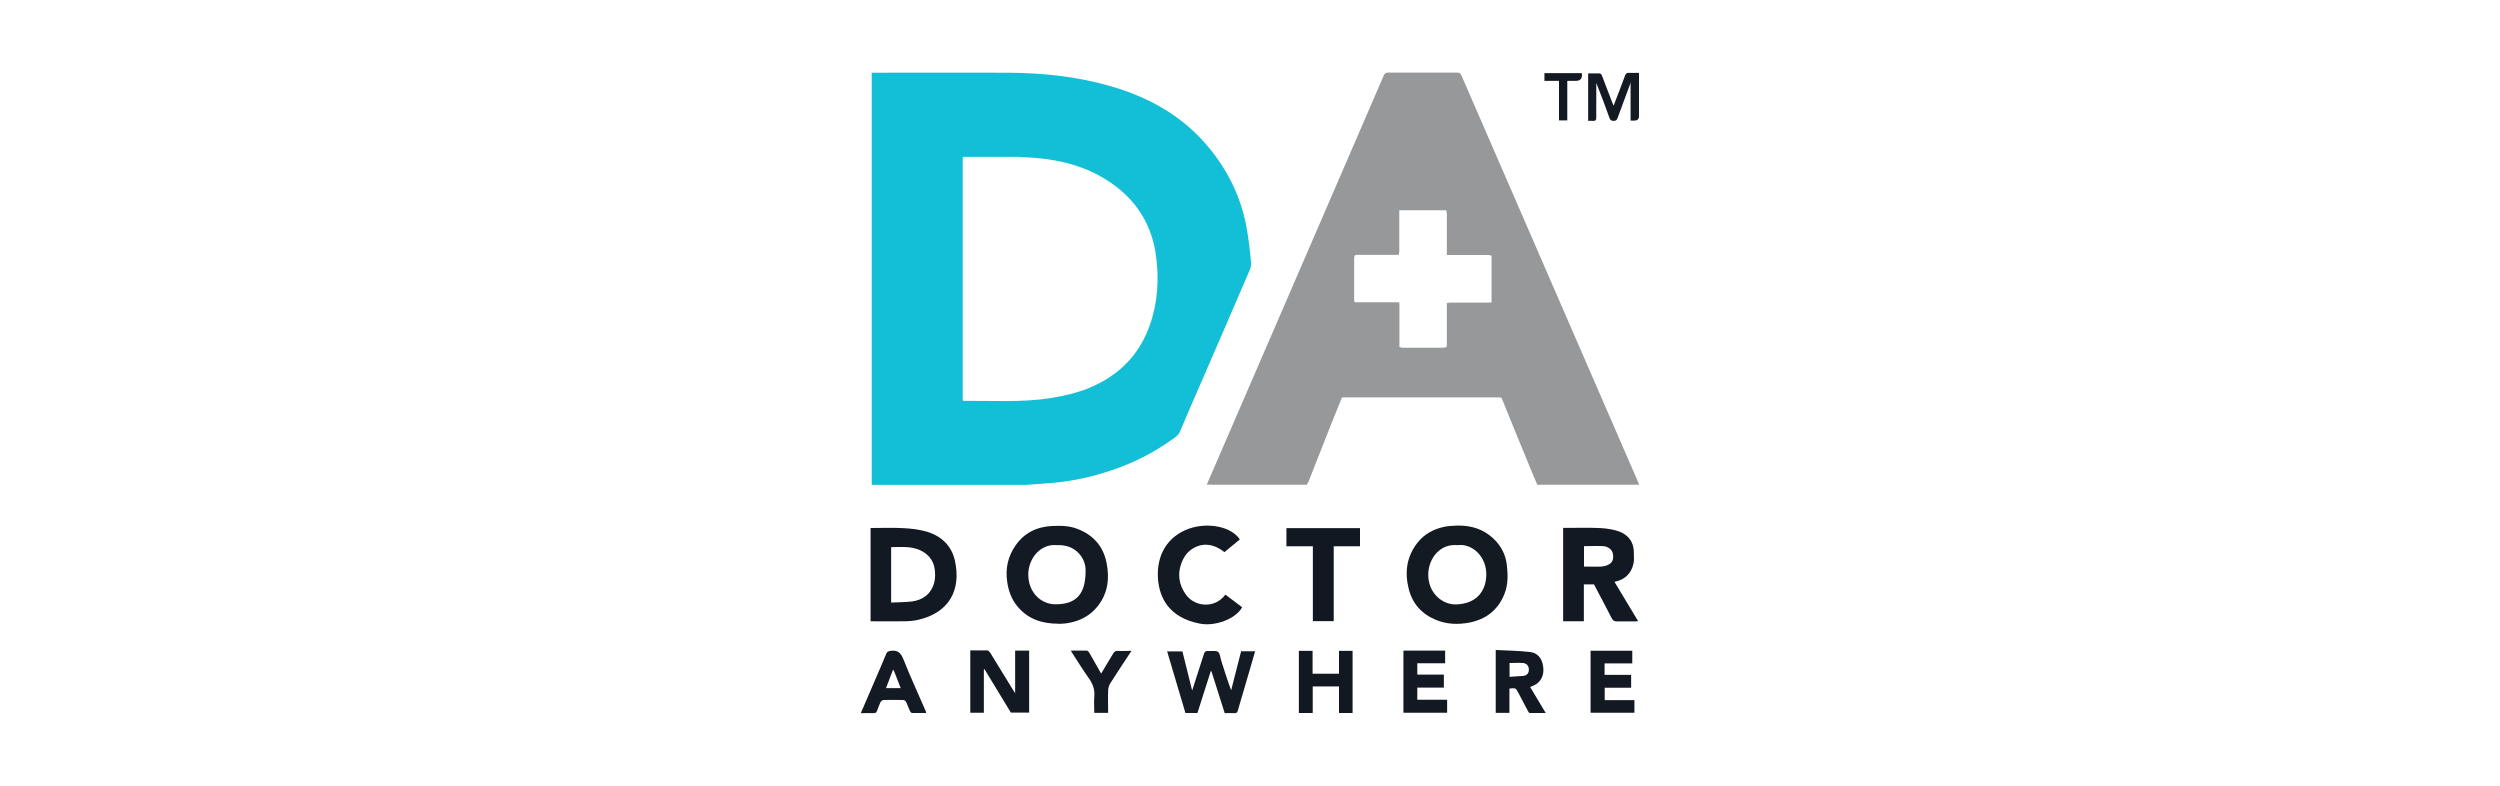
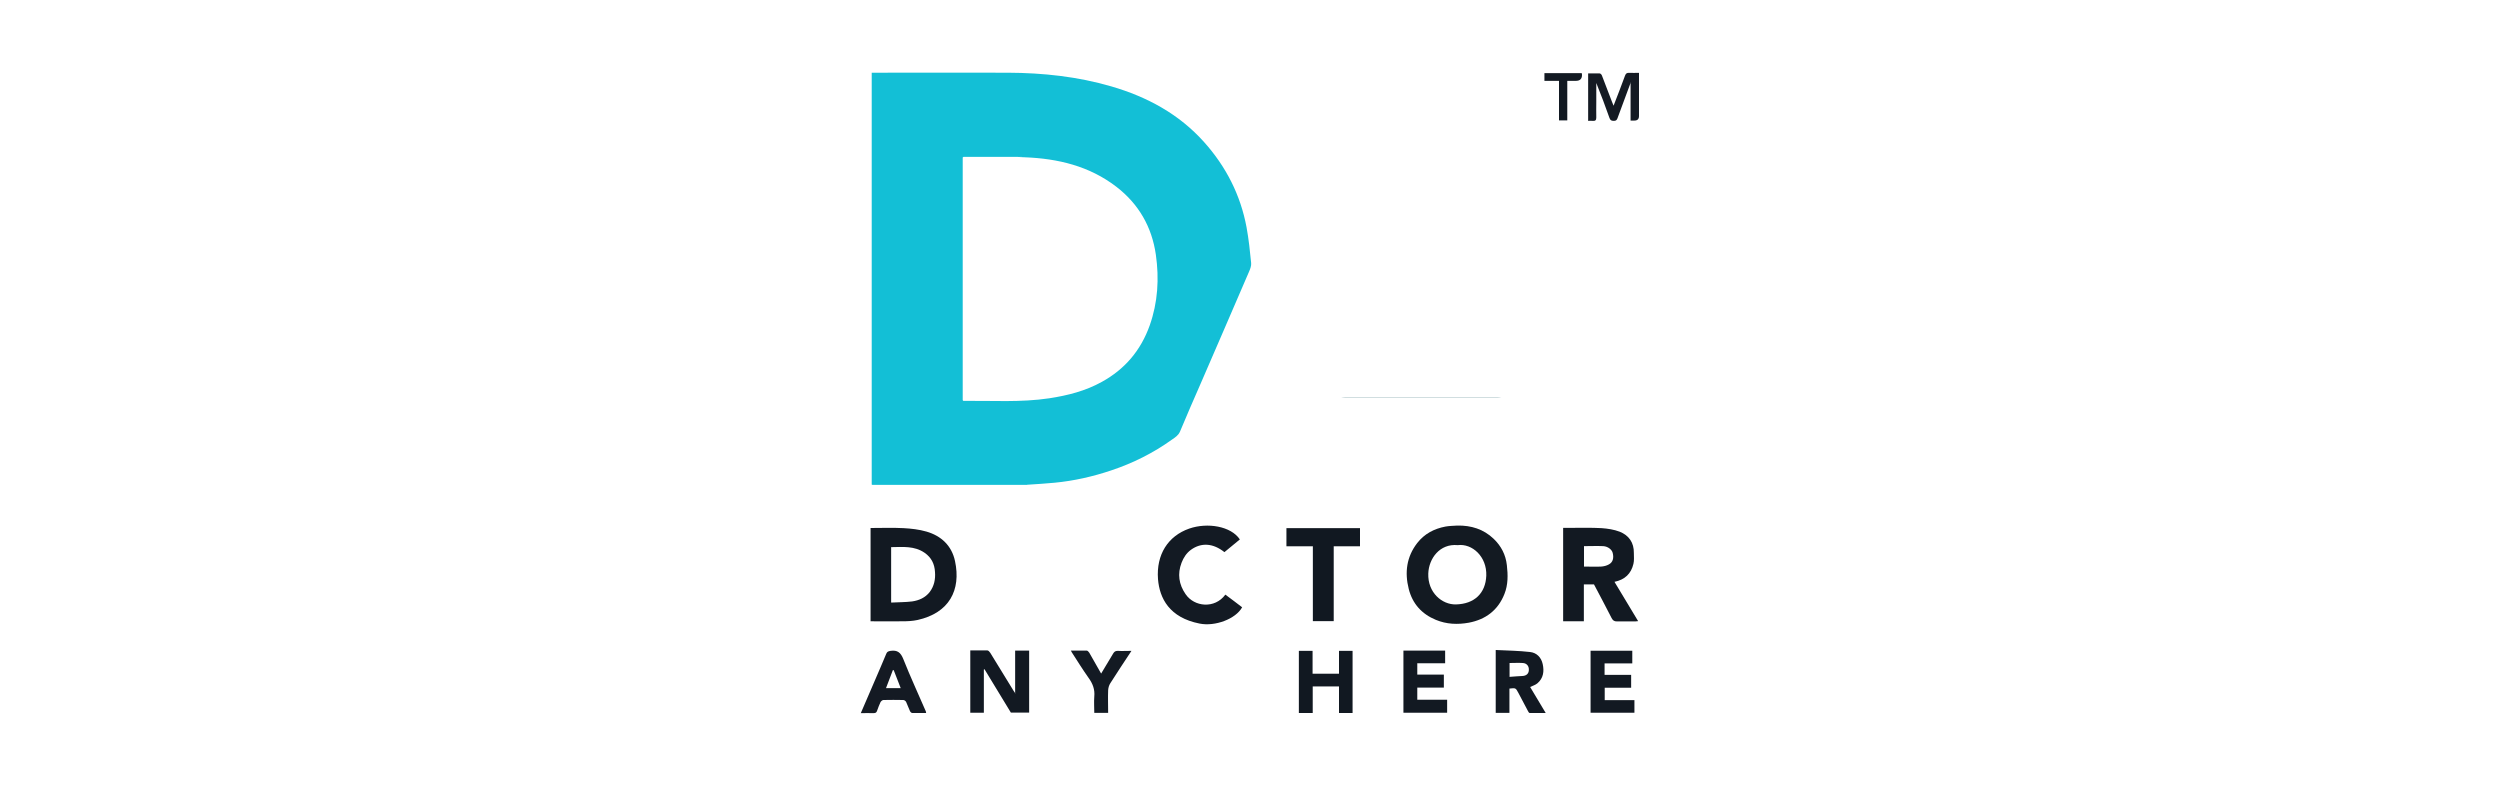
<svg xmlns="http://www.w3.org/2000/svg" id="Layer_1" data-name="Layer 1" viewBox="0 0 175 55">
  <defs>
    <style>
      .cls-1 {
        fill: #121922;
      }

      .cls-2 {
        fill: #979899;
      }

      .cls-3 {
        fill: #111821;
      }

      .cls-4 {
        fill: #4c5158;
      }

      .cls-5 {
        fill: #131a23;
      }

      .cls-6 {
        fill: #141a23;
      }

      .cls-7 {
        fill: #d1ebee;
      }

      .cls-8 {
        fill: #83878b;
      }

      .cls-9 {
        fill: #13bfd6;
      }

      .cls-10 {
        fill: #131a22;
      }

      .cls-11 {
        fill: #c0d2d5;
      }

      .cls-12 {
        fill: #141b24;
      }
    </style>
  </defs>
  <path class="cls-9" d="m71.9,33.94c-3.61,0-7.22,0-10.83,0-.02,0-.03-.01-.05-.02,0-.09,0-.18,0-.26,0-9.41,0-18.83,0-28.24,0-.1,0-.19,0-.33h.26c3.09,0,6.18-.01,9.27,0,2.46.01,4.89.27,7.25.96,2.5.73,4.73,1.93,6.49,3.9,1.53,1.71,2.55,3.7,2.97,5.97.15.82.24,1.66.32,2.49.02.19-.06.41-.14.59-1.13,2.64-2.28,5.27-3.42,7.91-.48,1.1-.96,2.19-1.42,3.3-.12.28-.35.41-.56.56-1.31.94-2.73,1.65-4.26,2.16-1.28.43-2.6.73-3.95.86-.63.06-1.26.1-1.89.14-.02,0-.03,0-.05,0Zm-4.51-22.93c0,.08,0,.16,0,.24,0,5.51,0,11.01,0,16.52,0,.08,0,.16,0,.24.01.02.02.03.04.05,2.01-.02,4.02.12,6.02-.18,1.29-.2,2.53-.51,3.68-1.15,1.62-.89,2.73-2.21,3.35-3.95.57-1.61.67-3.27.43-4.95-.28-1.96-1.21-3.56-2.77-4.76-1.89-1.45-4.08-1.97-6.41-2.06-.18,0-.36-.02-.54-.03-1.25,0-2.5,0-3.75,0-.01.01-.02.02-.04.04Z" />
-   <path class="cls-2" d="m84.48,33.91c1.65-3.81,3.3-7.63,4.95-11.44,1.38-3.19,2.76-6.38,4.14-9.57,1.1-2.54,2.19-5.07,3.29-7.61.07-.16.15-.21.32-.21,1.61,0,3.21,0,4.82,0,.16,0,.24.05.3.2,2.1,4.84,4.21,9.68,6.31,14.52,2.02,4.66,4.05,9.31,6.07,13.97.02.05.03.11.05.16-1.96,0-3.92,0-5.87,0-.42,0-.83,0-1.25,0-.24-.57-.49-1.14-.72-1.72-.6-1.45-1.19-2.9-1.78-4.36-.08-.02-.16-.05-.25-.05-3.56,0-7.12,0-10.68,0-.08,0-.17.02-.25.04-.24.59-.48,1.18-.72,1.78-.54,1.37-1.08,2.74-1.62,4.11-.03.07-.08.14-.12.2-.1,0-.19,0-.29,0-2.13,0-4.25,0-6.38,0-.1,0-.21,0-.31-.01Zm16.8-16.07c0-.96,0-1.92,0-2.88,0-.08-.03-.16-.05-.24h-3.28c0,.11,0,.2,0,.28,0,.86,0,1.73,0,2.59,0,.08-.03.17-.04.25-.98,0-1.96,0-2.93,0-.05,0-.1.03-.15.04,0,.01-.01.03-.01.04-.01.05-.03.09-.03.14,0,.98,0,1.96,0,2.95,0,.05.03.1.05.15h3.08s.03.04.04.05v3.08c.08.02.15.05.21.05.95,0,1.9,0,2.85,0,.06,0,.12-.02.18-.03.02,0,.03,0,.04-.01.02-.05.04-.1.04-.15,0-.98,0-1.96,0-2.93.08-.01.17-.04.25-.04.87,0,1.75,0,2.62,0,.08,0,.17,0,.26-.01v-3.27c-.08-.02-.16-.05-.24-.05-.96,0-1.92,0-2.88,0h0Z" />
-   <path class="cls-5" d="m74.1,43.66c-1.2,0-2.15-.34-2.87-1.2-.43-.51-.64-1.11-.73-1.76-.13-.91.06-1.75.57-2.49.61-.9,1.5-1.34,2.58-1.39.61-.03,1.21-.02,1.79.21,1.08.42,1.77,1.19,2.01,2.32.23,1.1.12,2.15-.6,3.07-.54.69-1.27,1.06-2.12,1.2-.24.04-.49.04-.63.05Zm-.13-5.5c-1.13-.11-1.98.92-1.99,2.04,0,1.34.96,2.11,1.91,2.1,1.48,0,2.13-.74,2.1-2.44-.01-.75-.65-1.77-2.02-1.7Z" />
  <path class="cls-10" d="m102.01,36.79c.97-.02,1.84.25,2.55.93.52.5.84,1.11.92,1.84.08.69.09,1.37-.17,2.02-.45,1.14-1.32,1.79-2.5,2.01-.78.14-1.55.11-2.3-.2-.99-.41-1.64-1.13-1.9-2.17-.29-1.15-.15-2.24.59-3.2.5-.65,1.19-1.01,1.98-1.16.27-.05.55-.05.83-.07Zm.03,1.37c-1.26-.12-2.02.94-2.06,1.98-.05,1.34.96,2.19,1.93,2.17,1.3-.03,2.08-.78,2.13-2.01.05-1.34-.99-2.27-2-2.14Z" />
  <path class="cls-1" d="m60.94,43.5v-6.54c.78,0,1.55-.03,2.31.01.54.03,1.08.09,1.6.24,1.04.3,1.77.99,2,2.06.44,2.04-.41,3.64-2.63,4.13-.33.07-.68.09-1.03.09-.74.01-1.49,0-2.26,0Zm1.45-1.32c.5-.03.99-.02,1.46-.08.48-.07.92-.26,1.23-.66.31-.41.41-.89.37-1.4-.03-.56-.25-1.01-.72-1.34-.72-.5-1.53-.41-2.35-.4v3.87Z" />
  <path class="cls-1" d="m113.02,40.74c.55.92,1.09,1.81,1.65,2.74-.09,0-.15.02-.2.02-.43,0-.85-.01-1.28,0-.2,0-.29-.07-.38-.24-.4-.79-.82-1.57-1.23-2.35h-.71v2.58h-1.45v-6.54c.18,0,.35,0,.52,0,.72,0,1.45-.02,2.17.02.43.03.88.1,1.27.25.65.26,1,.77.99,1.49,0,.26.03.52-.03.76-.16.69-.6,1.11-1.33,1.26Zm-2.14-1.08c.41,0,.81.02,1.2,0,.18-.01.38-.06.54-.15.28-.15.36-.44.27-.8-.05-.23-.33-.46-.66-.48-.44-.02-.89,0-1.35,0v1.44Z" />
  <path class="cls-5" d="m85.77,41.62c.41.3.8.6,1.18.89-.45.82-1.9,1.36-2.98,1.14-2.12-.42-2.8-1.77-2.91-3.11-.13-1.72.7-3.02,2.19-3.54,1.27-.44,2.92-.17,3.54.76-.36.3-.72.59-1.08.89-.79-.63-1.62-.69-2.35-.16-.31.23-.51.54-.65.9-.3.78-.19,1.52.28,2.2.61.9,2.04,1.04,2.78.04Z" />
  <path class="cls-3" d="m95.21,38.24h-1.85v5.24h-1.46v-5.24h-1.85v-1.27h5.15v1.27Z" />
-   <path class="cls-12" d="m86.87,45.59h.99c-.25.86-.5,1.7-.74,2.54-.16.54-.32,1.07-.47,1.61-.04.13-.08.18-.23.18-.22-.01-.45,0-.69,0-.31-.98-.62-1.95-.93-2.93h-.05c-.31.97-.62,1.94-.93,2.92h-.84c-.43-1.44-.85-2.87-1.28-4.31h1.07c.22.89.44,1.79.68,2.74.29-.89.56-1.72.82-2.55.05-.17.12-.23.3-.22.24.02.53-.05.69.06.15.11.16.41.23.63.22.68.43,1.37.69,2.06.23-.91.47-1.83.7-2.74Z" />
  <path class="cls-1" d="m68.87,46.87v3.02h-.95v-4.36c.4,0,.8,0,1.2,0,.07,0,.15.1.2.17.54.88,1.08,1.76,1.62,2.64.02.04.05.08.12.18v-2.98h.98v4.34h-1.28c-.6-.99-1.22-2-1.83-3.01,0-.01-.02-.03-.03-.04,0,0-.01.02-.02.03Zm2.21,1.66s0-.01-.01-.02c0,0-.01,0-.01.01,0,0,0,.01.01.02,0,0,0,0,.01-.01Z" />
  <path class="cls-1" d="m104.71,45.5c.8.04,1.6.05,2.39.14.47.05.79.38.89.85.11.5.05.98-.37,1.34-.14.12-.33.17-.51.26.35.58.71,1.18,1.09,1.82-.39,0-.76,0-1.12,0-.05,0-.11-.1-.14-.17-.22-.41-.44-.83-.66-1.25-.18-.34-.19-.34-.62-.29v1.7h-.96v-4.4Zm.97,1.88c.3-.02.59-.05.88-.06.28-.01.45-.16.46-.41.02-.28-.15-.49-.43-.5-.3-.02-.6,0-.92,0v.98Z" />
  <path class="cls-3" d="m94.68,49.91h-.95v-1.86h-1.84v1.86h-.97v-4.35h.96v1.6h1.85v-1.6h.95v4.35Z" />
  <path class="cls-1" d="m99.21,46.44v.78h1.86v.91h-1.86v.85h2.09v.91h-3.06v-4.35h2.92v.89h-1.96Z" />
  <path class="cls-1" d="m114.41,49v.89h-3.07v-4.34h2.92v.89h-1.94v.8h1.86v.9h-1.85v.87h2.09Z" />
  <path class="cls-6" d="m60.26,49.91c.35-.81.69-1.6,1.03-2.39.25-.59.51-1.17.75-1.76.06-.15.15-.17.3-.2.48-.07.71.12.89.57.49,1.24,1.05,2.44,1.58,3.67.01.03.01.06.02.11-.33,0-.65,0-.97,0-.06,0-.13-.07-.16-.13-.1-.21-.17-.43-.27-.64-.03-.07-.13-.14-.2-.14-.46-.01-.93-.01-1.39,0-.07,0-.16.08-.2.14-.09.19-.17.4-.24.6-.04.12-.09.18-.24.18-.29-.01-.59,0-.91,0Zm2.79-1.74c-.17-.44-.33-.85-.49-1.26h-.06c-.16.42-.32.83-.48,1.26h1.04Z" />
  <path class="cls-6" d="m114.13,5.83c-.29.78-.58,1.57-.87,2.35-.05.14-.08.29-.3.28-.16,0-.24-.04-.3-.21-.29-.82-.59-1.63-.92-2.44,0,.45,0,.9,0,1.35,0,.35-.01.71,0,1.06,0,.19-.06.26-.25.24-.1-.01-.21,0-.32,0v-3.32c.27,0,.54,0,.81,0,.06,0,.14.09.16.16.24.61.47,1.22.7,1.83.03.08.07.16.11.27.28-.72.55-1.41.8-2.1.06-.16.13-.21.29-.2.22.01.44,0,.69,0,0,.17,0,.31,0,.45,0,.86,0,1.72,0,2.57q0,.32-.32.32c-.08,0-.16,0-.27,0v-2.59s0-.06,0-.09c0,.02-.02.04-.02.05Z" />
  <path class="cls-5" d="m79.19,45.58c-.51.77-1,1.51-1.47,2.25-.09.14-.14.32-.15.49-.02.52,0,1.04,0,1.58h-.97c0-.37-.03-.76,0-1.14.05-.5-.11-.91-.4-1.31-.41-.58-.79-1.19-1.17-1.78-.02-.03-.04-.06-.07-.13.39,0,.75,0,1.11,0,.06,0,.14.09.18.15.28.48.55.96.83,1.46.29-.48.57-.94.84-1.4.08-.13.15-.19.32-.19.3.02.61,0,.96,0Z" />
  <path class="cls-1" d="m109.71,5.66v2.77h-.58v-2.77h-1.02v-.54h2.61s.02.07.02.11q.01.43-.43.43h-.61Z" />
  <path class="cls-11" d="m93.91,27.85c.08-.01.17-.04.25-.04,3.56,0,7.12,0,10.68,0,.08,0,.16.03.25.05-3.61,0-7.23,0-10.84,0-.11,0-.22,0-.34,0Z" />
-   <path class="cls-8" d="m114.13,5.83s.02-.04.02-.05c0,.03,0,.06,0,.09-.01-.01-.02-.02-.03-.04Z" />
-   <path class="cls-7" d="m71.9,33.94s.03,0,.05,0c-.02,0-.03,0-.05,0Z" />
  <path class="cls-7" d="m61.02,33.92s.03.01.05.02c-.02,0-.03-.01-.05-.02Z" />
  <path class="cls-4" d="m68.87,46.87s.01-.02.02-.03c0,.01.02.03.03.04-.02,0-.03,0-.05-.01Z" />
  <path class="cls-7" d="m71.72,11c-.18,0-.36-.02-.54-.03.18,0,.36.02.54.03Z" />
  <path class="cls-7" d="m67.43,10.97s-.02.02-.04.04c.01-.01.02-.02.04-.04Z" />
  <path class="cls-7" d="m67.39,28s.02.03.04.05c-.01-.02-.02-.03-.04-.05Z" />
  <path class="cls-8" d="m71.07,48.54s0,0-.01.01c0,0-.01-.01-.01-.02,0,0,0,0,.01-.01,0,0,0,.01.01.02Z" />
</svg>